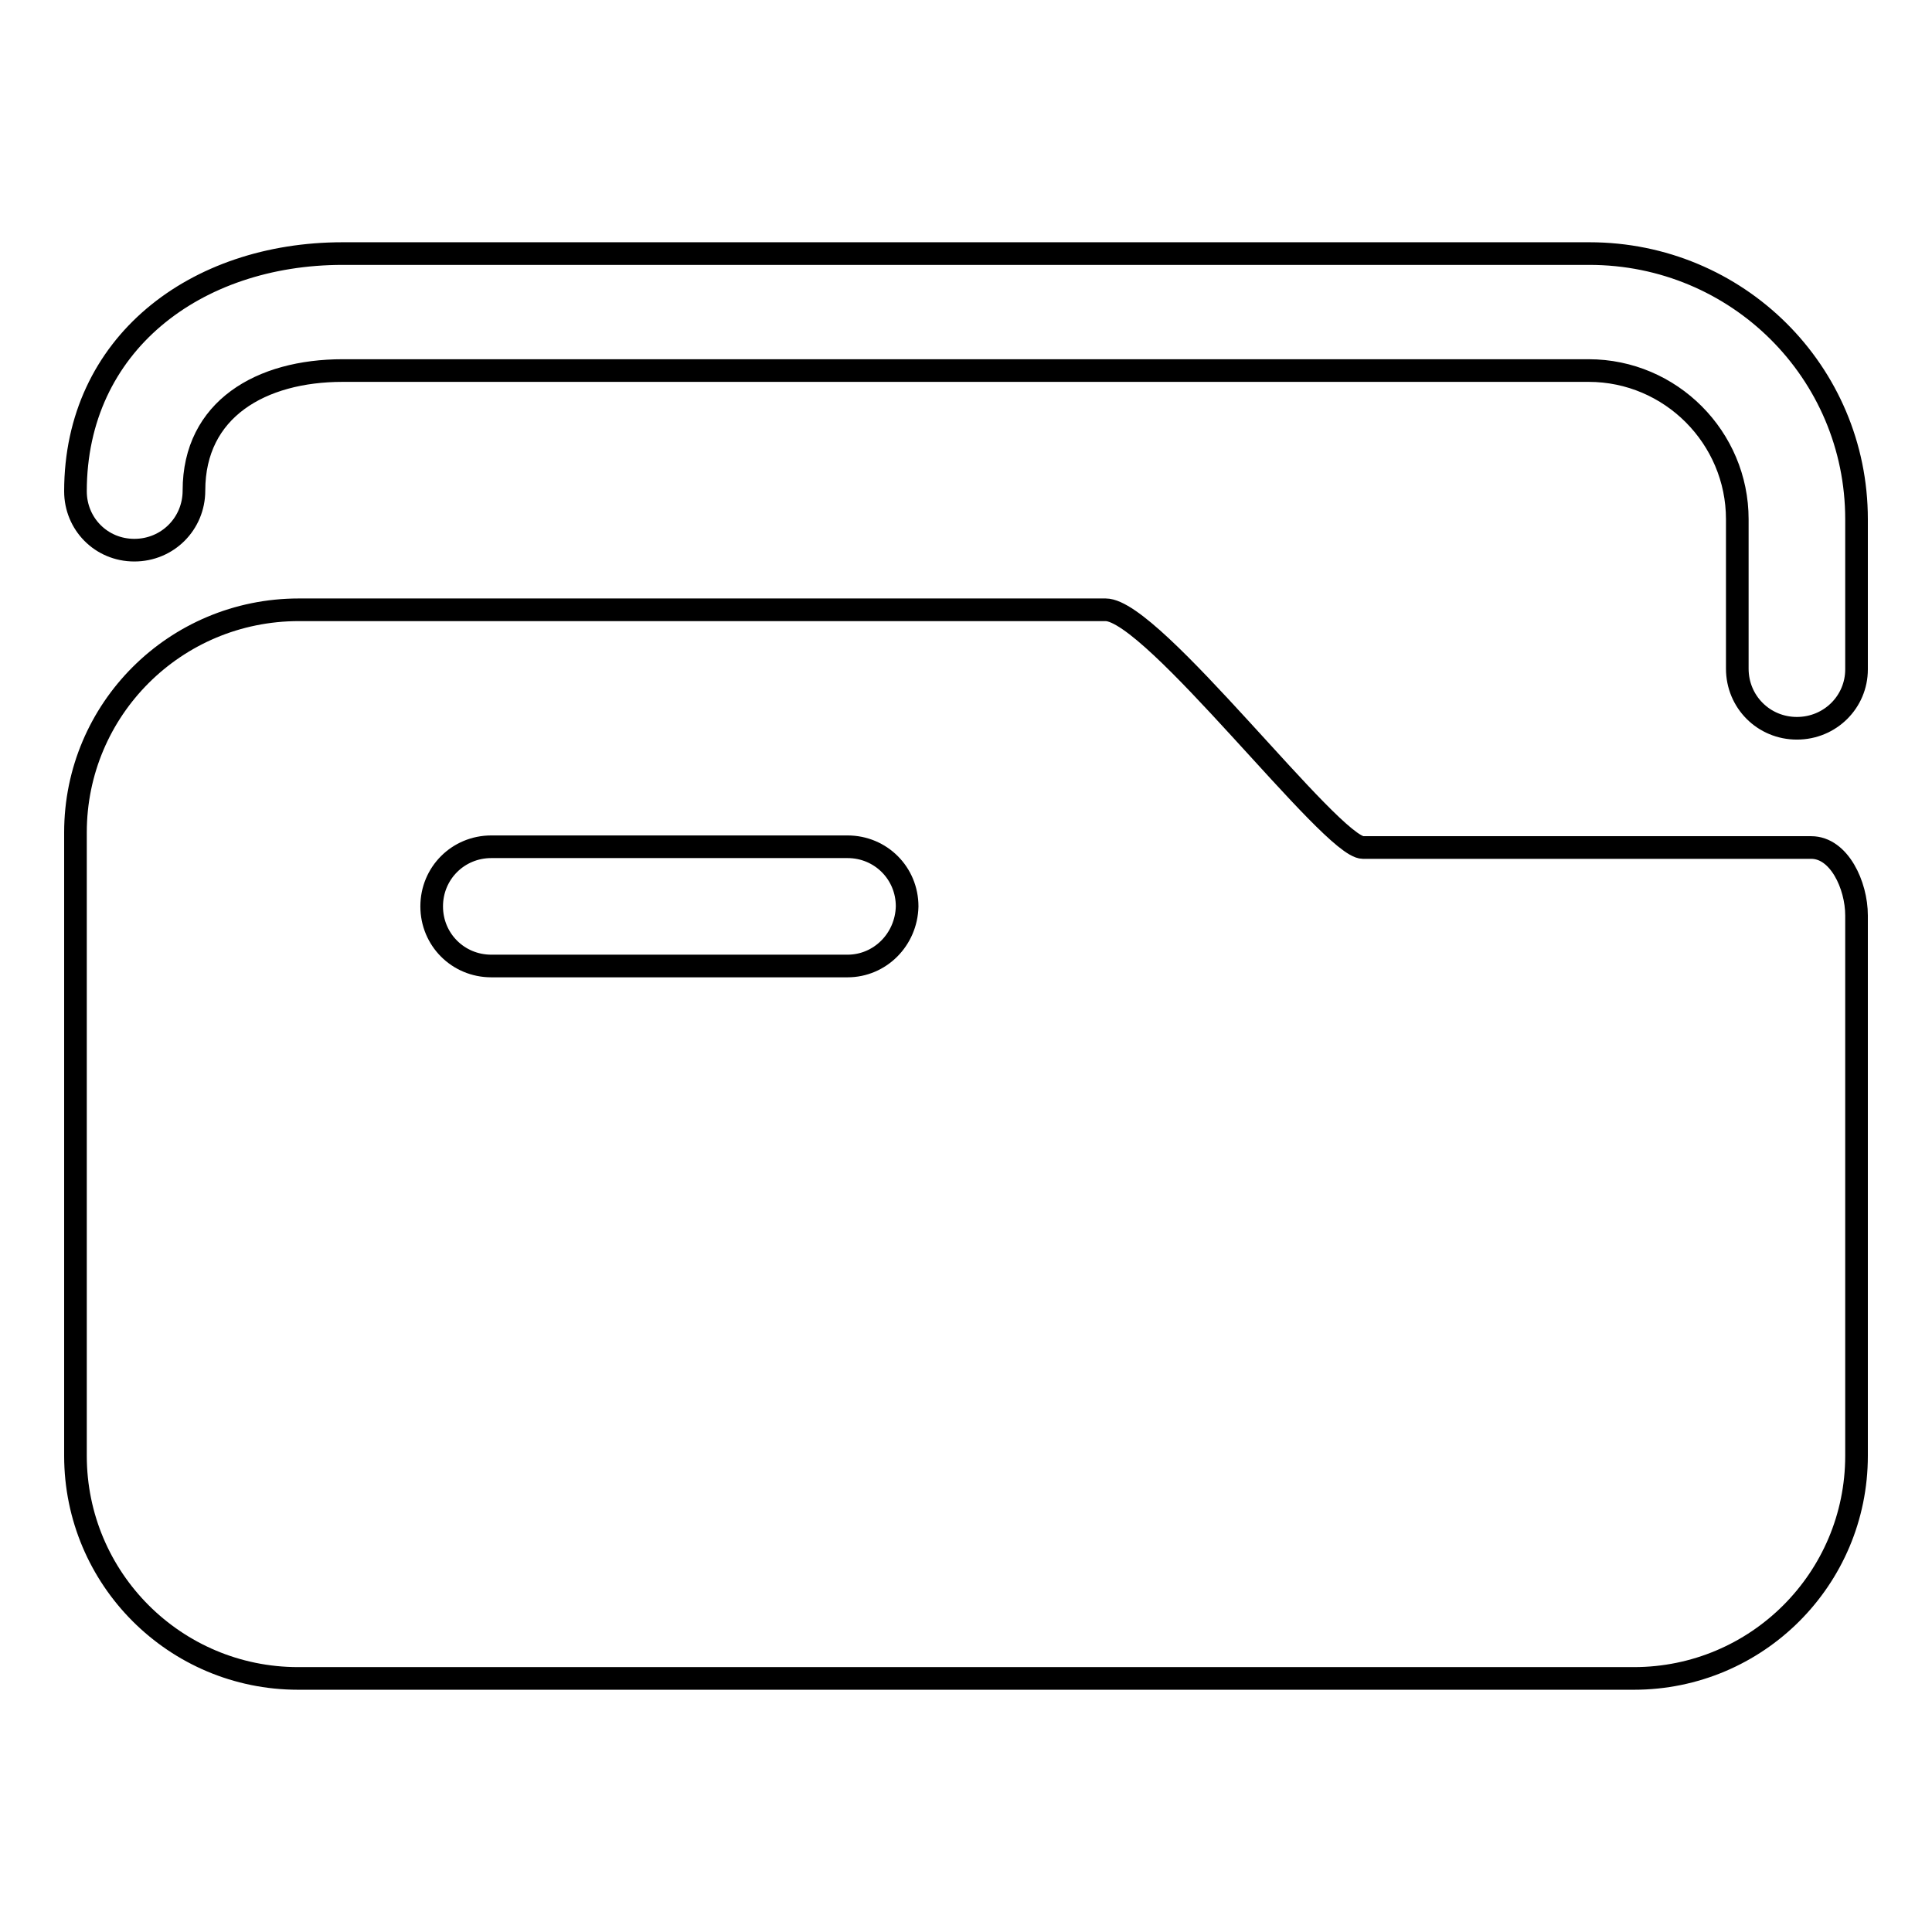
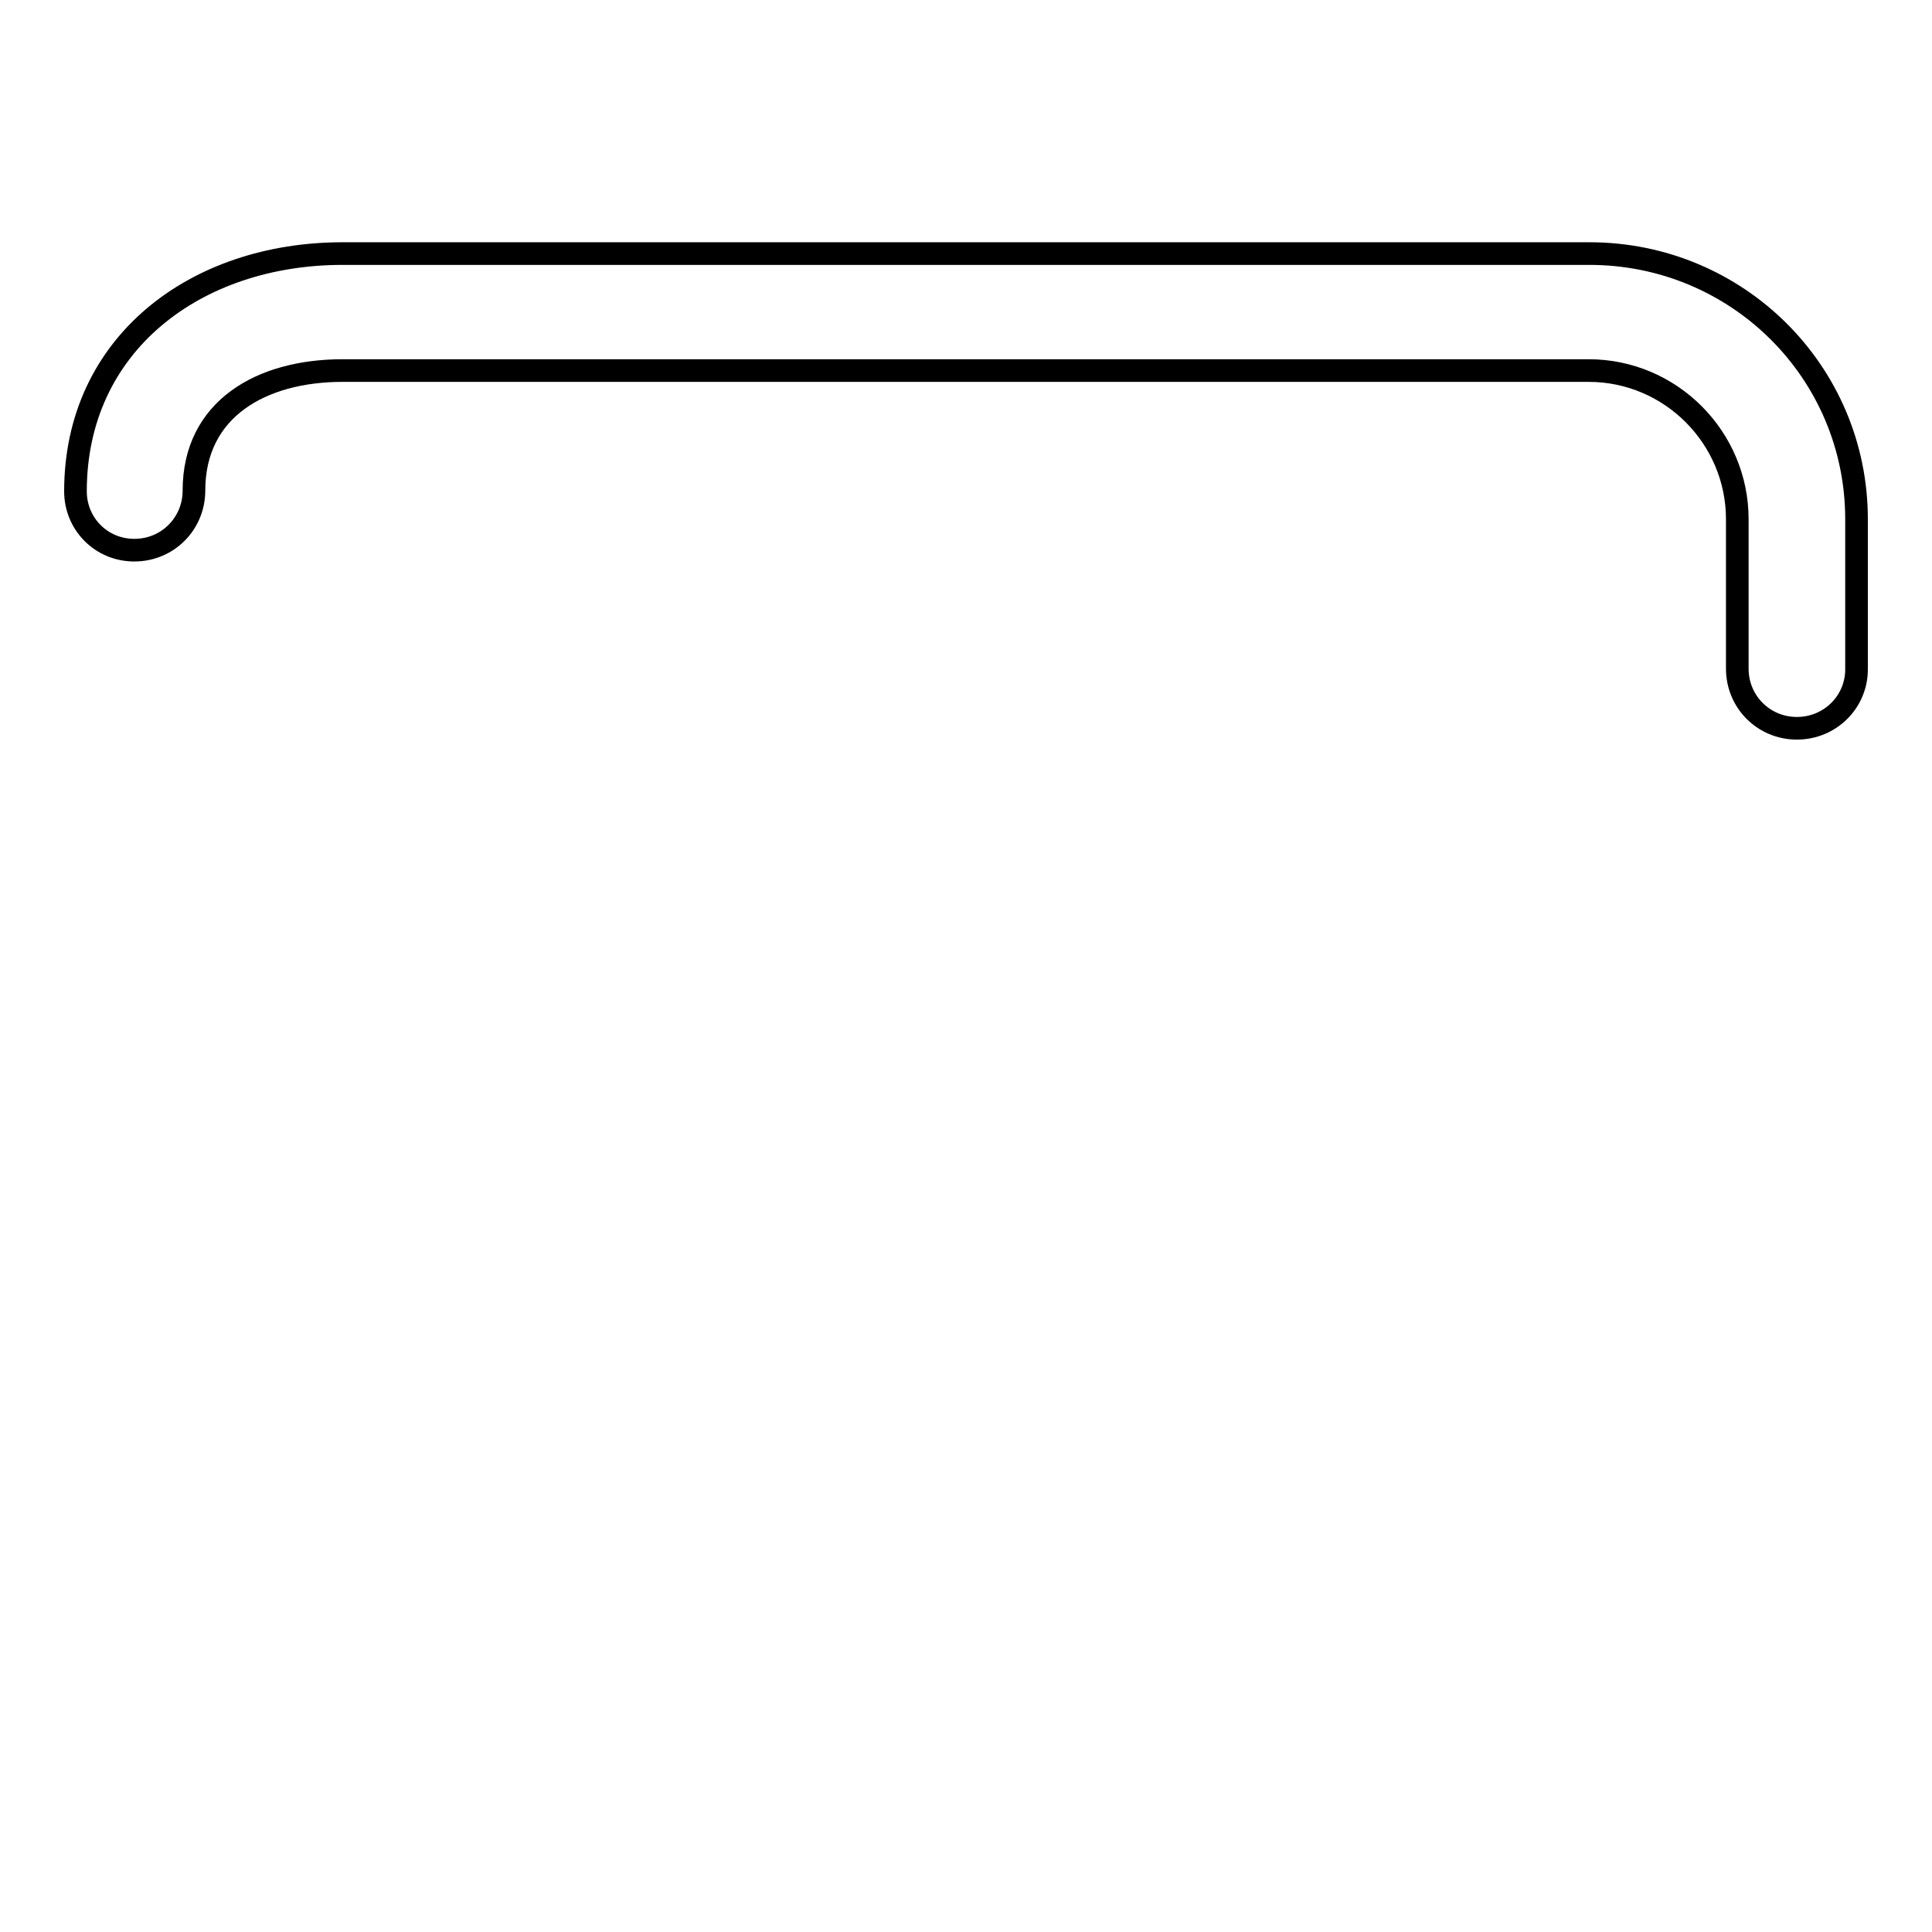
<svg xmlns="http://www.w3.org/2000/svg" version="1.1" x="0px" y="0px" viewBox="0 0 256 256" enable-background="new 0 0 256 256" xml:space="preserve">
  <g>
    <g>
      <path stroke-width="3" fill-opacity="0" stroke="#000000" d="M238.1,96.5c-4.4,0-7.9-3.5-7.9-7.9V68.8c0-10.8-8.8-19.7-19.7-19.7H45.4c-10.8,0-19.7,5.1-19.7,15.9c0,4.4-3.5,7.9-7.9,7.9S10,69.4,10,65.1c0-19.5,15.9-31.5,35.4-31.5h165.2c19.6,0,35.4,15.7,35.4,35.2v19.9C246,93,242.5,96.5,238.1,96.5z" />
-       <path stroke-width="3" fill-opacity="0" stroke="#000000" d="M240,112.3c-15.5,0-56.1,0-59.4,0c-4.2,0-27.8-31.5-34.1-31.5c-6.3,0-106.9,0-106.9,0C23.2,80.8,10,94,10,110.3v82.6c0,16.3,13.2,29.5,29.5,29.5h177c16.3,0,29.5-13.2,29.5-29.5c0,0,0-67.6,0-71.6C246,117.3,243.7,112.3,240,112.3z M112.3,128H65.1c-4.4,0-7.9-3.5-7.9-7.9c0-4.4,3.5-7.9,7.9-7.9h47.2c4.4,0,7.9,3.5,7.9,7.9C120.1,124.5,116.6,128,112.3,128z" />
    </g>
  </g>
</svg>